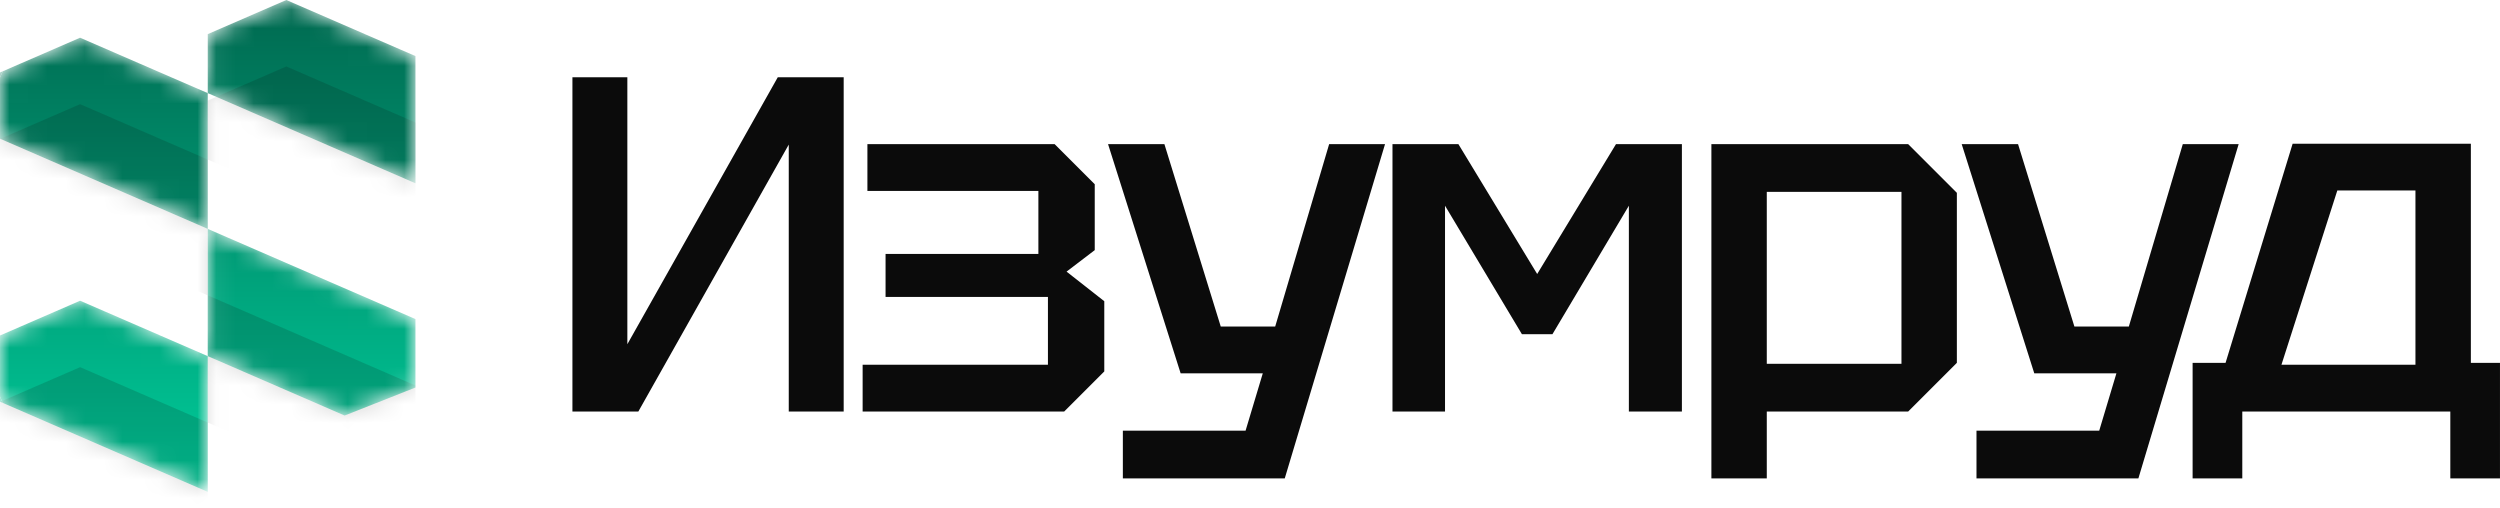
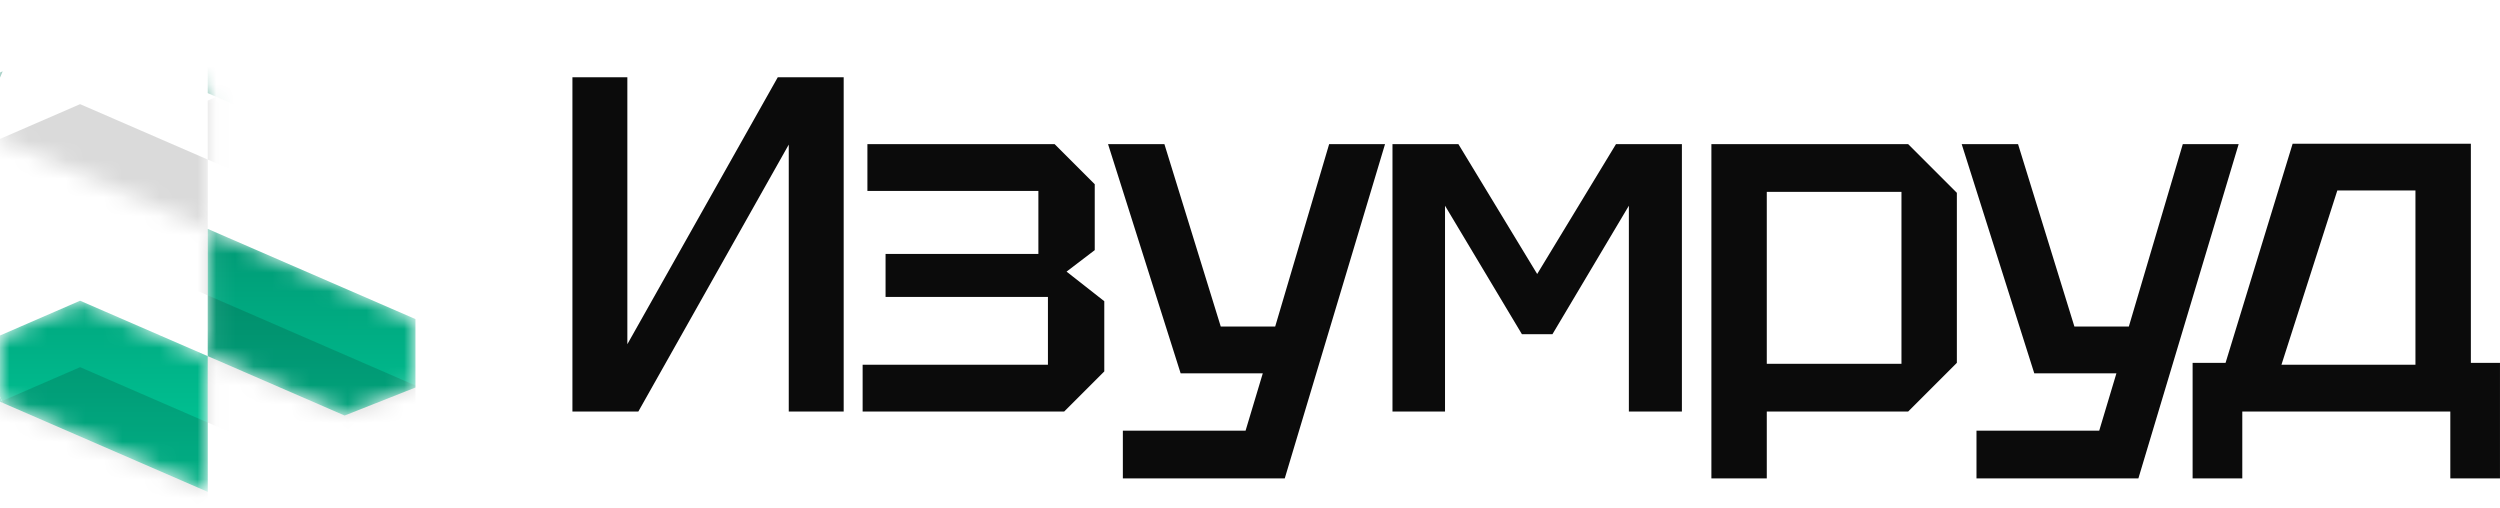
<svg xmlns="http://www.w3.org/2000/svg" width="133" height="27" viewBox="0 0 133 27" fill="none">
  <mask id="mask0_83_360" style="mask-type:alpha" maskUnits="userSpaceOnUse" x="0" y="0" width="23" height="27">
    <path d="M0.144 21.433L0 21.102V21.37L0.144 21.433Z" fill="url(#paint0_linear_83_360)" />
    <path d="M0 4.125L0.144 3.793L0 3.856V4.125Z" fill="url(#paint1_linear_83_360)" />
    <path d="M0.144 3.793L0 4.125V6.613V7.379L11.052 12.177V4.954L7.436 3.385L4.261 2.006L0.144 3.793Z" fill="url(#paint2_linear_83_360)" />
-     <path d="M21.259 2.617L15.232 0L11.052 1.815V4.954L20.375 9.002L22.103 9.752V8.252V4.555V2.983L21.259 2.617Z" fill="url(#paint3_linear_83_360)" />
    <path d="M11.052 18.946L18.333 22.107L22.103 20.616V16.975L20.812 16.414L15.232 13.992L12.057 12.613L11.052 12.177V13.05V15.806V18.946Z" fill="url(#paint4_linear_83_360)" />
    <path d="M0.144 21.433L11.052 26.168V18.946L7.436 17.376L4.261 15.998L2.923 16.579L0 17.848V21.102L0.144 21.433Z" fill="url(#paint5_linear_83_360)" />
  </mask>
  <g mask="url(#mask0_83_360)">
    <path d="M0.144 21.433L0 21.102V21.37L0.144 21.433Z" fill="url(#paint6_linear_83_360)" />
    <path d="M0 4.125L0.144 3.793L0 3.856V4.125Z" fill="url(#paint7_linear_83_360)" />
-     <path d="M0.144 3.793L0 4.125V6.613V7.379L11.052 12.177V4.954L7.436 3.385L4.261 2.006L0.144 3.793Z" fill="url(#paint8_linear_83_360)" />
    <path d="M21.259 2.617L15.232 0L11.052 1.815V4.954L20.375 9.002L22.103 9.752V8.252V4.555V2.983L21.259 2.617Z" fill="url(#paint9_linear_83_360)" />
    <path d="M11.052 18.946L18.333 22.107L22.103 20.616V16.975L20.812 16.414L15.232 13.992L12.057 12.613L11.052 12.177V13.05V15.806V18.946Z" fill="url(#paint10_linear_83_360)" />
    <path d="M0.144 21.433L11.052 26.168V18.946L7.436 17.376L4.261 15.998L2.923 16.579L0 17.848V21.102L0.144 21.433Z" fill="url(#paint11_linear_83_360)" />
-     <path d="M0.144 24.968L0 24.637V24.905L0.144 24.968Z" fill="#0B0B0B" fill-opacity="0.15" />
    <path d="M0 7.66L0.144 7.328L0 7.391V7.66Z" fill="#0B0B0B" fill-opacity="0.15" />
    <path d="M0.144 7.328L0 7.66V10.148V10.914L11.052 15.712V8.489L7.436 6.919L4.261 5.541L0.144 7.328Z" fill="#0B0B0B" fill-opacity="0.15" />
    <path d="M21.259 6.151L15.232 3.535L11.052 5.35V8.489L20.375 12.537L22.103 13.287V11.787V8.09V6.518L21.259 6.151Z" fill="#0B0B0B" fill-opacity="0.15" />
    <path d="M11.052 22.481L18.333 25.642L22.103 24.151V20.51L20.812 19.949L15.232 17.526L12.057 16.148L11.052 15.712V16.585V19.341V22.481Z" fill="#0B0B0B" fill-opacity="0.15" />
    <path d="M0.144 24.968L11.052 29.703V22.481L7.436 20.911L4.261 19.533L2.923 20.113L0 21.382V24.637L0.144 24.968Z" fill="#0B0B0B" fill-opacity="0.15" />
  </g>
  <path d="M44.884 21.894H41.962V7.692L33.959 21.894H30.453V4.11H33.375V18.312L41.378 4.11H44.884V21.894Z" fill="#0B0B0B" />
  <path d="M58.748 19.76L56.614 21.894H45.892V19.404H55.75V15.797H47.112V13.51H55.242V10.156H46.146V7.667H56.105L58.24 9.801V13.307L56.741 14.45L58.748 16.025V19.76Z" fill="#0B0B0B" />
  <path d="M59.736 25.451V22.91H66.265L67.18 19.862H62.81L58.948 7.667H61.946L64.944 17.372H67.84L70.711 7.667H73.684L68.349 25.451H59.736Z" fill="#0B0B0B" />
  <path d="M74.08 21.894V7.667H77.586L81.778 14.577L85.971 7.667H89.477V21.894H86.656V10.944L82.591 17.778H80.965L76.875 10.944V21.894H74.08Z" fill="#0B0B0B" />
  <path d="M91.046 25.451V7.667H101.513L104.105 10.258V19.303L101.513 21.894H93.993V25.451H91.046ZM101.158 10.207H93.993V19.354H101.158V10.207Z" fill="#0B0B0B" />
  <path d="M105.149 25.451V22.91H111.679L112.593 19.862H108.224L104.362 7.667H107.36L110.358 17.372H113.254L116.125 7.667H119.097L113.762 25.451H105.149Z" fill="#0B0B0B" />
  <path d="M116.647 25.451V19.303H118.4L121.968 7.645H131.45V19.303H132.999V25.451H130.357V21.894H119.29V25.451H116.647ZM121.373 19.404H128.502V10.134H124.345L121.373 19.404Z" fill="#0B0B0B" />
  <defs>
    <linearGradient id="paint0_linear_83_360" x1="11.052" y1="0" x2="11.052" y2="26.168" gradientUnits="userSpaceOnUse">
      <stop stop-color="#00684F" />
      <stop offset="1" stop-color="#00CE9C" />
    </linearGradient>
    <linearGradient id="paint1_linear_83_360" x1="11.052" y1="0" x2="11.052" y2="26.168" gradientUnits="userSpaceOnUse">
      <stop stop-color="#00684F" />
      <stop offset="1" stop-color="#00CE9C" />
    </linearGradient>
    <linearGradient id="paint2_linear_83_360" x1="11.052" y1="0" x2="11.052" y2="26.168" gradientUnits="userSpaceOnUse">
      <stop stop-color="#00684F" />
      <stop offset="1" stop-color="#00CE9C" />
    </linearGradient>
    <linearGradient id="paint3_linear_83_360" x1="11.052" y1="0" x2="11.052" y2="26.168" gradientUnits="userSpaceOnUse">
      <stop stop-color="#00684F" />
      <stop offset="1" stop-color="#00CE9C" />
    </linearGradient>
    <linearGradient id="paint4_linear_83_360" x1="11.052" y1="0" x2="11.052" y2="26.168" gradientUnits="userSpaceOnUse">
      <stop stop-color="#00684F" />
      <stop offset="1" stop-color="#00CE9C" />
    </linearGradient>
    <linearGradient id="paint5_linear_83_360" x1="11.052" y1="0" x2="11.052" y2="26.168" gradientUnits="userSpaceOnUse">
      <stop stop-color="#00684F" />
      <stop offset="1" stop-color="#00CE9C" />
    </linearGradient>
    <linearGradient id="paint6_linear_83_360" x1="11.052" y1="0" x2="11.052" y2="26.168" gradientUnits="userSpaceOnUse">
      <stop stop-color="#00684F" />
      <stop offset="1" stop-color="#00CE9C" />
    </linearGradient>
    <linearGradient id="paint7_linear_83_360" x1="11.052" y1="0" x2="11.052" y2="26.168" gradientUnits="userSpaceOnUse">
      <stop stop-color="#00684F" />
      <stop offset="1" stop-color="#00CE9C" />
    </linearGradient>
    <linearGradient id="paint8_linear_83_360" x1="11.052" y1="0" x2="11.052" y2="26.168" gradientUnits="userSpaceOnUse">
      <stop stop-color="#00684F" />
      <stop offset="1" stop-color="#00CE9C" />
    </linearGradient>
    <linearGradient id="paint9_linear_83_360" x1="11.052" y1="0" x2="11.052" y2="26.168" gradientUnits="userSpaceOnUse">
      <stop stop-color="#00684F" />
      <stop offset="1" stop-color="#00CE9C" />
    </linearGradient>
    <linearGradient id="paint10_linear_83_360" x1="11.052" y1="0" x2="11.052" y2="26.168" gradientUnits="userSpaceOnUse">
      <stop stop-color="#00684F" />
      <stop offset="1" stop-color="#00CE9C" />
    </linearGradient>
    <linearGradient id="paint11_linear_83_360" x1="11.052" y1="0" x2="11.052" y2="26.168" gradientUnits="userSpaceOnUse">
      <stop stop-color="#00684F" />
      <stop offset="1" stop-color="#00CE9C" />
    </linearGradient>
  </defs>
</svg>